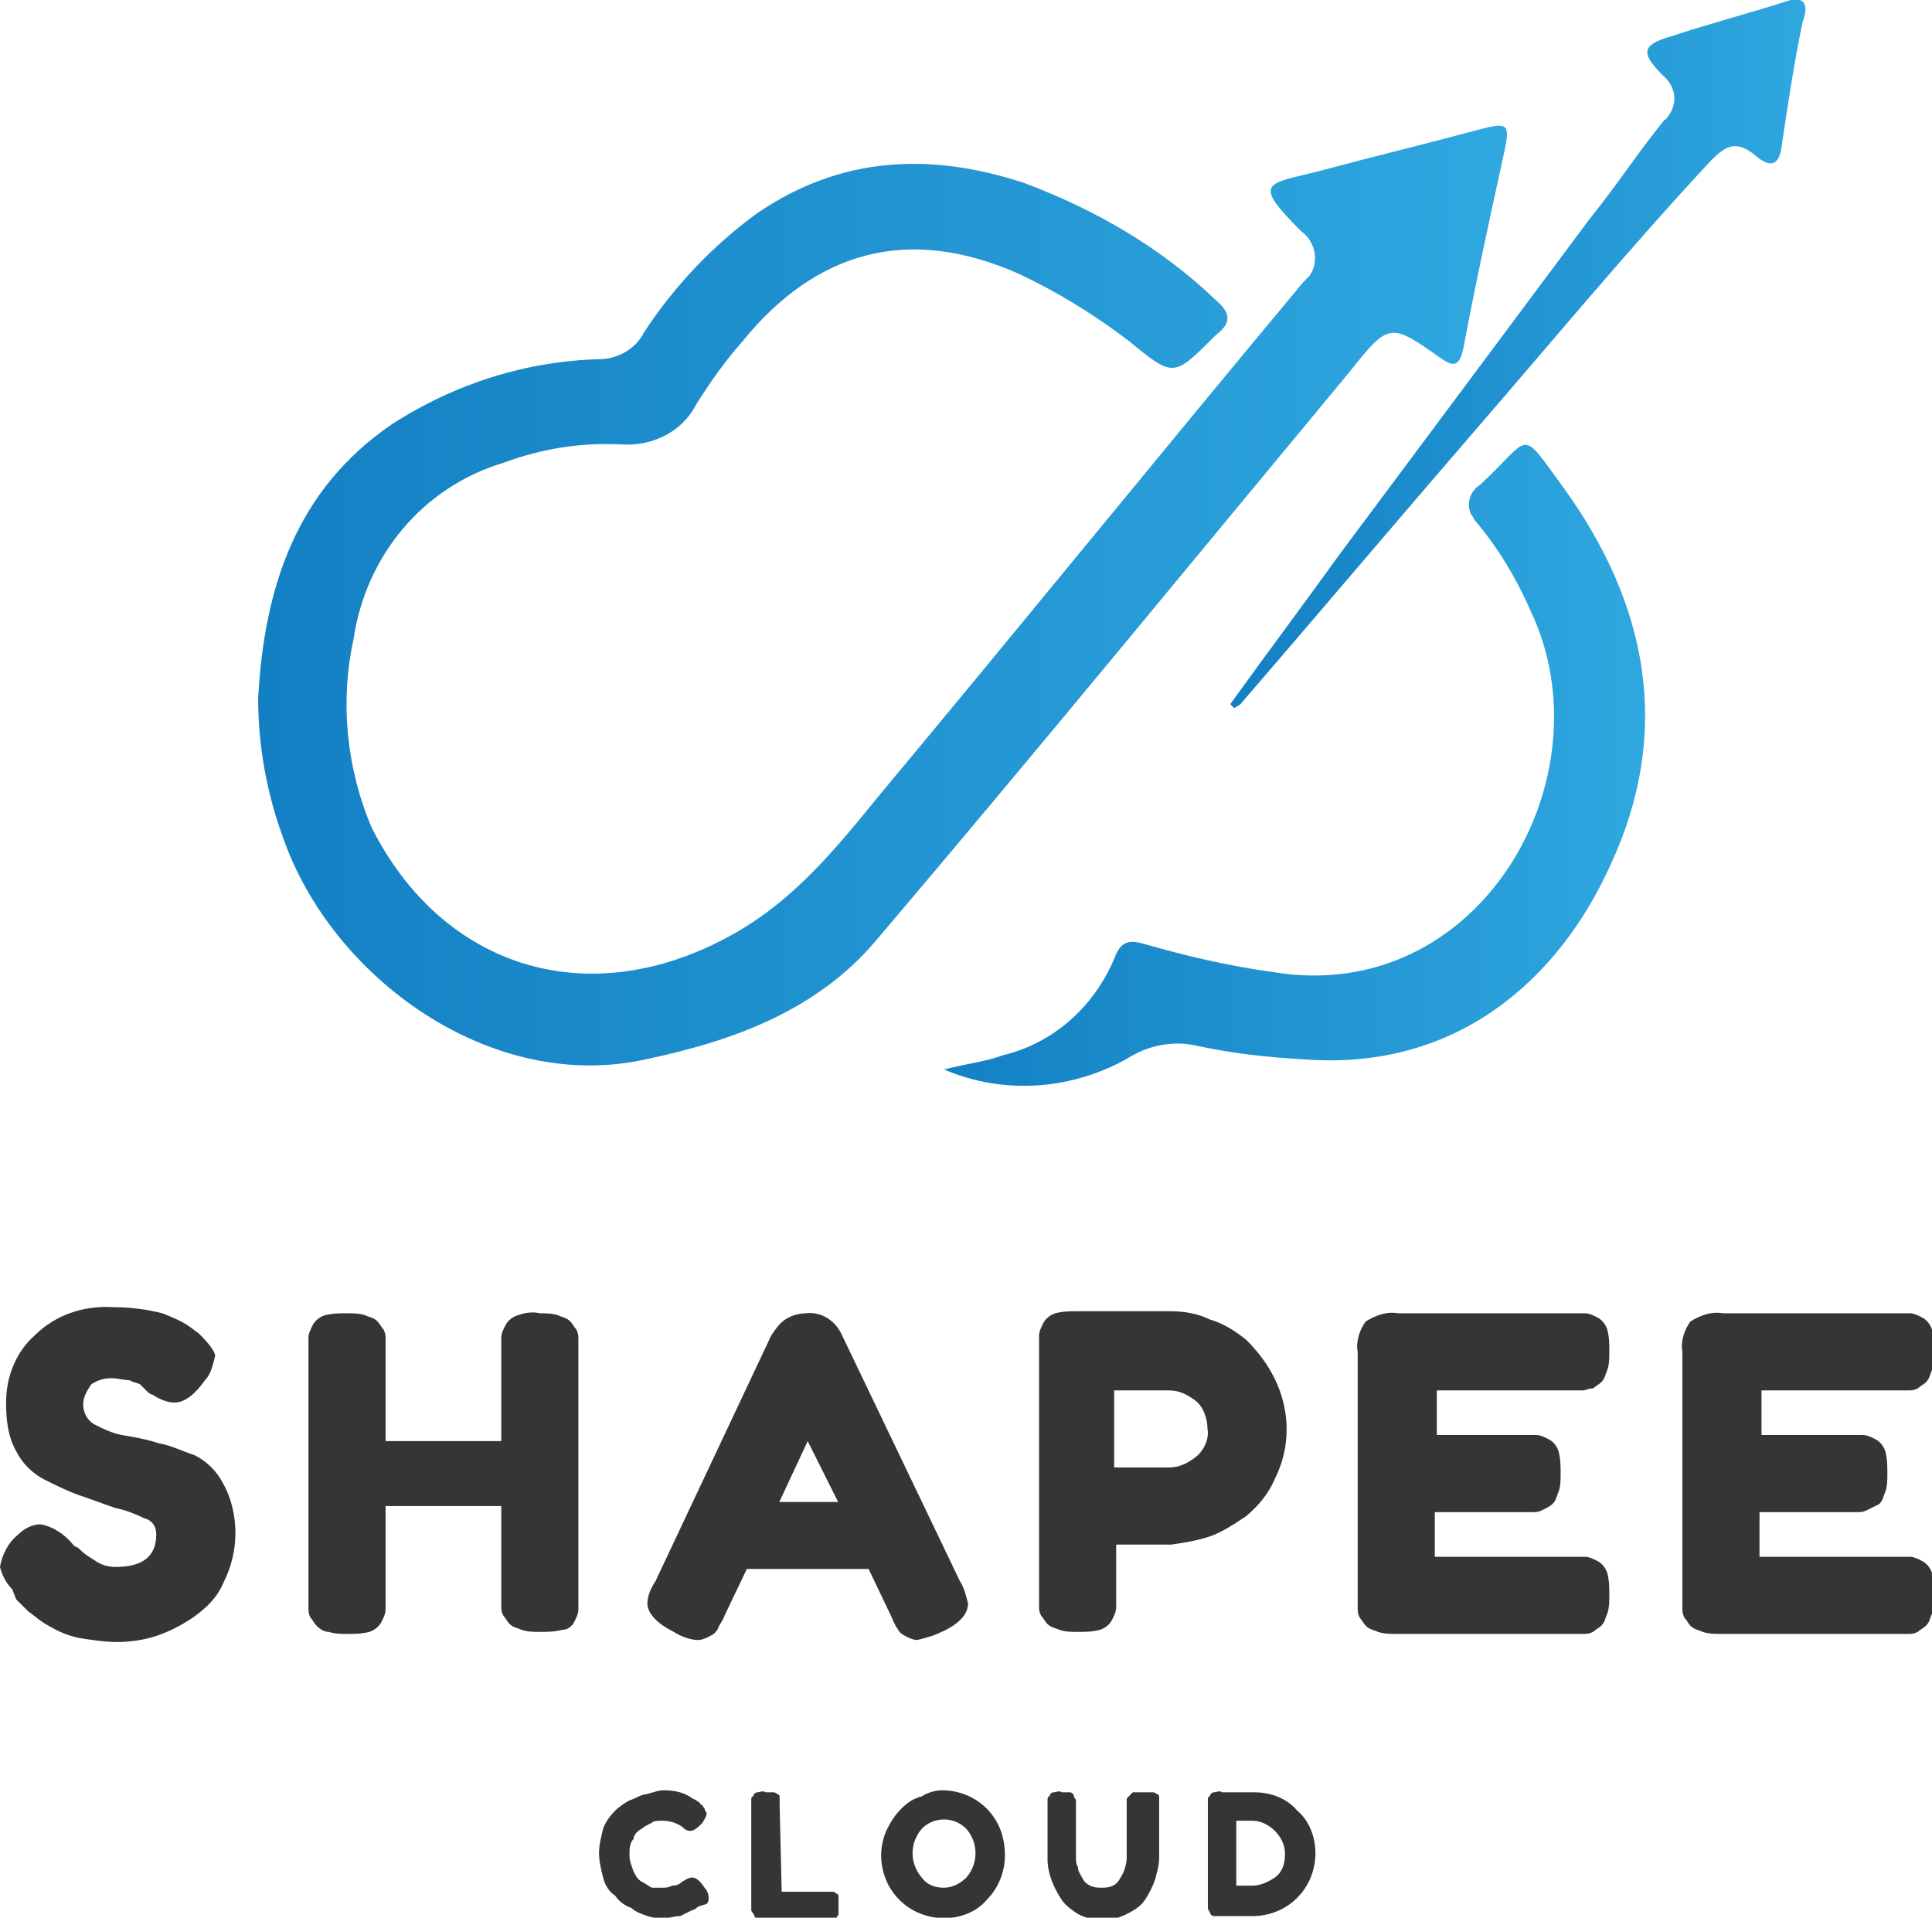
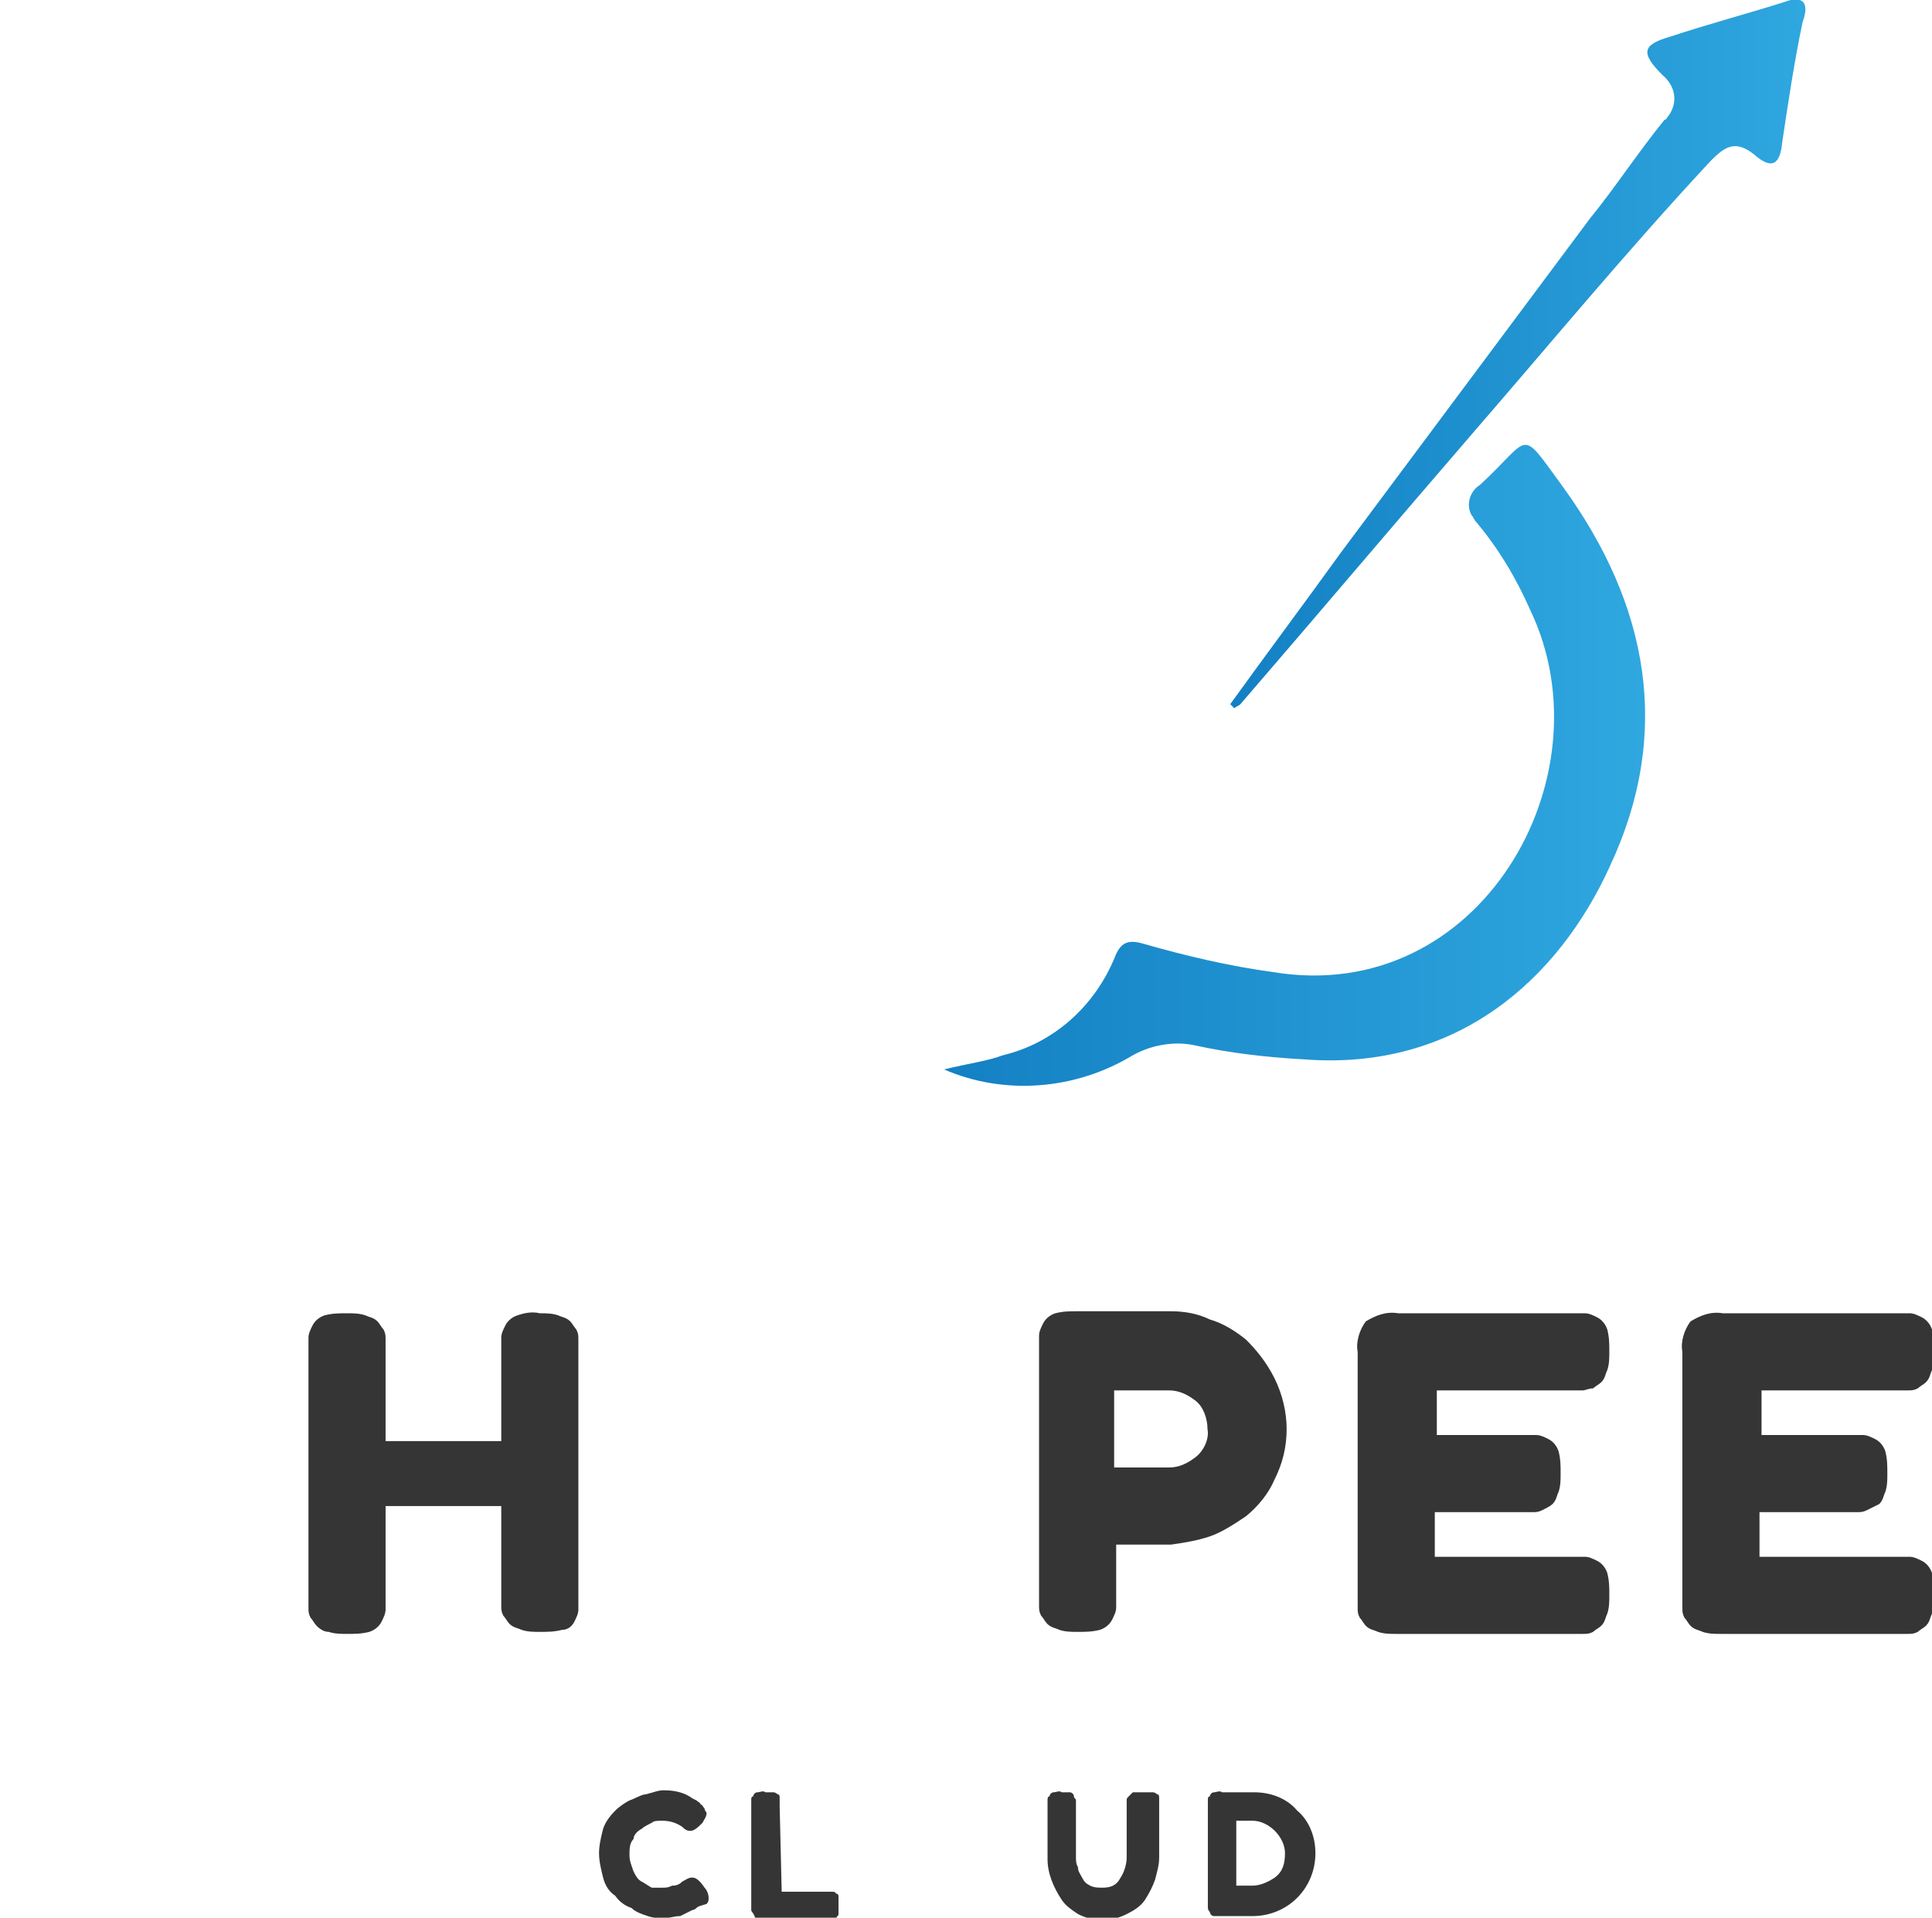
<svg xmlns="http://www.w3.org/2000/svg" version="1.1" id="Layer_1" x="0px" y="0px" viewBox="0 0 95.2 94.5" style="enable-background:new 0 0 95.2 94.5;" xml:space="preserve">
  <style type="text/css">
	.st0{fill:#353535;}
	.st1{fill:url(#Path_34_1_);}
	.st2{fill:url(#Path_35_1_);}
	.st3{fill:url(#Path_36_1_);}
</style>
  <g id="logo" transform="translate(-680.217 -11.843)">
    <g id="Group_82" transform="translate(680.217 76.258)">
-       <path id="Path_23" class="st0" d="M0.6,13.9c-0.3-0.3-0.5-0.7-0.6-1.1c0.1-0.6,0.4-1.2,0.9-1.6c0.3-0.3,0.7-0.5,1.1-0.5    c0.6,0.1,1.2,0.5,1.6,1l0.1,0.1C3.8,11.8,3.9,11.9,4,12c0.2,0.2,0.4,0.3,0.7,0.5c0.3,0.2,0.6,0.3,1,0.3c1.3,0,2-0.5,2-1.6    c0-0.4-0.2-0.7-0.6-0.8c-0.4-0.2-0.9-0.4-1.4-0.5C5.1,9.7,4.6,9.5,4,9.3C3.4,9.1,2.8,8.8,2.2,8.5C1.6,8.2,1.1,7.7,0.8,7.1    C0.4,6.4,0.3,5.6,0.3,4.7c0-1.3,0.5-2.5,1.4-3.3c1-1,2.4-1.5,3.9-1.4c0.8,0,1.6,0.1,2.4,0.3C8.5,0.5,9,0.7,9.4,1l0.4,0.3l0.1,0.1    c0.4,0.4,0.7,0.8,0.7,1c-0.1,0.4-0.2,0.9-0.5,1.2c-0.5,0.7-1,1.1-1.5,1.1c-0.4,0-0.8-0.2-1.1-0.4C7.4,4.3,7.3,4.2,7.2,4.1    C7.1,4,7,3.9,6.9,3.8C6.7,3.7,6.5,3.7,6.4,3.6C6.1,3.6,5.8,3.5,5.5,3.5c-0.4,0-0.7,0.1-1,0.3C4.3,4.1,4.1,4.4,4.1,4.8    c0,0.4,0.2,0.8,0.6,1C5.1,6,5.5,6.2,6,6.3c0.6,0.1,1.2,0.2,1.8,0.4C8.4,6.8,9,7.1,9.6,7.3c0.6,0.3,1.1,0.8,1.4,1.4    c0.4,0.7,0.6,1.6,0.6,2.4c0,0.9-0.2,1.7-0.6,2.5c-0.3,0.7-0.8,1.2-1.5,1.7c-0.6,0.4-1.2,0.7-1.8,0.9c-0.6,0.2-1.3,0.3-1.9,0.3    c-0.6,0-1.3-0.1-1.9-0.2c-0.5-0.1-1-0.3-1.5-0.6c-0.4-0.2-0.7-0.5-1-0.7c-0.2-0.2-0.4-0.4-0.6-0.6L0.6,13.9z" />
      <path id="Path_24" class="st0" d="M26.6,0.3c0.3,0,0.6,0,0.9,0.1c0.2,0.1,0.4,0.1,0.6,0.3c0.1,0.1,0.2,0.3,0.3,0.4    c0.1,0.2,0.1,0.3,0.1,0.5c0,0.1,0,0.3,0,0.6v12c0,0.2,0,0.5,0,0.7c0,0.2-0.1,0.4-0.2,0.6c-0.1,0.2-0.3,0.4-0.6,0.4    c-0.4,0.1-0.7,0.1-1.1,0.1c-0.3,0-0.6,0-0.9-0.1c-0.2-0.1-0.4-0.1-0.6-0.3c-0.1-0.1-0.2-0.3-0.3-0.4c-0.1-0.2-0.1-0.3-0.1-0.5    c0-0.1,0-0.3,0-0.6V9.8h-5.7v4.4c0,0.2,0,0.5,0,0.7c0,0.2-0.1,0.4-0.2,0.6c-0.1,0.2-0.3,0.4-0.6,0.5c-0.4,0.1-0.7,0.1-1.1,0.1    c-0.3,0-0.6,0-0.9-0.1c-0.2,0-0.4-0.1-0.6-0.3c-0.1-0.1-0.2-0.3-0.3-0.4c-0.1-0.2-0.1-0.3-0.1-0.5c0-0.1,0-0.3,0-0.6v-12    c0-0.2,0-0.5,0-0.7c0-0.2,0.1-0.4,0.2-0.6c0.1-0.2,0.3-0.4,0.6-0.5c0.4-0.1,0.7-0.1,1.1-0.1c0.3,0,0.6,0,0.9,0.1    c0.2,0.1,0.4,0.1,0.6,0.3c0.1,0.1,0.2,0.3,0.3,0.4c0.1,0.2,0.1,0.3,0.1,0.5c0,0.1,0,0.3,0,0.6v4.4h5.7V2.2c0-0.2,0-0.5,0-0.7    c0-0.2,0.1-0.4,0.2-0.6c0.1-0.2,0.3-0.4,0.6-0.5C25.8,0.3,26.2,0.2,26.6,0.3z" />
-       <path id="Path_25" class="st0" d="M41.5,1.4l5.8,12.1c0.2,0.3,0.3,0.7,0.4,1.1c0,0.5-0.4,1-1.3,1.4c-0.4,0.2-0.8,0.3-1.2,0.4    c-0.2,0-0.4-0.1-0.6-0.2c-0.2-0.1-0.3-0.2-0.4-0.4c-0.1-0.1-0.2-0.4-0.3-0.6l-1.1-2.3h-6l-1.1,2.3c-0.1,0.3-0.3,0.5-0.3,0.6    c-0.1,0.2-0.2,0.3-0.4,0.4c-0.2,0.1-0.4,0.2-0.6,0.2c-0.4,0-0.9-0.2-1.2-0.4c-0.8-0.4-1.3-0.9-1.3-1.4c0-0.4,0.2-0.8,0.4-1.1    L38,1.4c0.2-0.3,0.4-0.6,0.7-0.8c0.3-0.2,0.7-0.3,1-0.3C40.5,0.2,41.2,0.7,41.5,1.4z M39.8,6.6l-1.4,3h2.9L39.8,6.6z" />
      <path id="Path_26" class="st0" d="M62.8,3.5c0.4,0.8,0.6,1.7,0.6,2.5c0,0.9-0.2,1.7-0.6,2.5c-0.3,0.7-0.8,1.3-1.4,1.8    c-0.6,0.4-1.2,0.8-1.8,1c-0.6,0.2-1.2,0.3-1.9,0.4h-2.7v2.4c0,0.2,0,0.5,0,0.7c0,0.2-0.1,0.4-0.2,0.6c-0.1,0.2-0.3,0.4-0.6,0.5    c-0.4,0.1-0.7,0.1-1.1,0.1c-0.3,0-0.6,0-0.9-0.1c-0.2-0.1-0.4-0.1-0.6-0.3c-0.1-0.1-0.2-0.3-0.3-0.4c-0.1-0.2-0.1-0.3-0.1-0.5    c0-0.1,0-0.3,0-0.6v-12c0-0.2,0-0.5,0-0.7c0-0.2,0.1-0.4,0.2-0.6c0.1-0.2,0.3-0.4,0.6-0.5c0.4-0.1,0.7-0.1,1.1-0.1h4.6    c0.6,0,1.3,0.1,1.9,0.4c0.7,0.2,1.3,0.6,1.8,1C61.9,2.1,62.4,2.7,62.8,3.5z M59.5,6c0-0.5-0.2-1.1-0.6-1.4    c-0.4-0.3-0.8-0.5-1.3-0.5h-2.7v3.8h2.7c0.5,0,0.9-0.2,1.3-0.5C59.3,7.1,59.6,6.5,59.5,6L59.5,6z" />
      <path id="Path_27" class="st0" d="M70.7,12.3h6.7c0.2,0,0.5,0,0.7,0c0.2,0,0.4,0.1,0.6,0.2c0.2,0.1,0.4,0.3,0.5,0.6    c0.1,0.4,0.1,0.7,0.1,1.1c0,0.3,0,0.6-0.1,0.9c-0.1,0.2-0.1,0.4-0.3,0.6c-0.1,0.1-0.3,0.2-0.4,0.3c-0.2,0.1-0.3,0.1-0.5,0.1    c-0.1,0-0.3,0-0.6,0h-8.6c-0.3,0-0.6,0-0.9-0.1c-0.2-0.1-0.4-0.1-0.6-0.3c-0.1-0.1-0.2-0.3-0.3-0.4c-0.1-0.2-0.1-0.3-0.1-0.5    c0-0.1,0-0.3,0-0.6v-12c-0.1-0.5,0.1-1.1,0.4-1.5c0.5-0.3,1-0.5,1.6-0.4h8.5c0.2,0,0.5,0,0.7,0c0.2,0,0.4,0.1,0.6,0.2    c0.2,0.1,0.4,0.3,0.5,0.6c0.1,0.4,0.1,0.7,0.1,1.1c0,0.3,0,0.6-0.1,0.9c-0.1,0.2-0.1,0.4-0.3,0.6c-0.1,0.1-0.3,0.2-0.4,0.3    C78.3,4,78.1,4.1,78,4.1c-0.1,0-0.3,0-0.6,0h-6.6v2.2H75c0.2,0,0.5,0,0.7,0c0.2,0,0.4,0.1,0.6,0.2c0.2,0.1,0.4,0.3,0.5,0.6    c0.1,0.4,0.1,0.7,0.1,1.1c0,0.3,0,0.6-0.1,0.9c-0.1,0.2-0.1,0.4-0.3,0.6c-0.1,0.1-0.3,0.2-0.5,0.3c-0.2,0.1-0.3,0.1-0.5,0.1    c-0.1,0-0.3,0-0.6,0h-4.2L70.7,12.3z" />
      <path id="Path_28" class="st0" d="M86.7,12.3h6.7c0.2,0,0.5,0,0.7,0c0.2,0,0.4,0.1,0.6,0.2c0.2,0.1,0.4,0.3,0.5,0.6    c0.1,0.4,0.1,0.7,0.1,1.1c0,0.3,0,0.6-0.1,0.9c-0.1,0.2-0.1,0.4-0.3,0.6c-0.1,0.1-0.3,0.2-0.4,0.3c-0.2,0.1-0.3,0.1-0.5,0.1    c-0.1,0-0.3,0-0.6,0h-8.6c-0.3,0-0.6,0-0.9-0.1c-0.2-0.1-0.4-0.1-0.6-0.3c-0.1-0.1-0.2-0.3-0.3-0.4c-0.1-0.2-0.1-0.3-0.1-0.5    c0-0.1,0-0.3,0-0.6v-12c-0.1-0.5,0.1-1.1,0.4-1.5c0.5-0.3,1-0.5,1.6-0.4h8.5c0.2,0,0.5,0,0.7,0c0.2,0,0.4,0.1,0.6,0.2    c0.2,0.1,0.4,0.3,0.5,0.6c0.1,0.4,0.1,0.7,0.1,1.1c0,0.3,0,0.6-0.1,0.9c-0.1,0.2-0.1,0.4-0.3,0.6c-0.1,0.1-0.3,0.2-0.4,0.3    c-0.2,0.1-0.3,0.1-0.5,0.1c-0.1,0-0.3,0-0.6,0h-6.6v2.2h4.3c0.2,0,0.5,0,0.7,0c0.2,0,0.4,0.1,0.6,0.2c0.2,0.1,0.4,0.3,0.5,0.6    c0.1,0.4,0.1,0.7,0.1,1.1c0,0.3,0,0.6-0.1,0.9c-0.1,0.2-0.1,0.4-0.3,0.6C92.4,9.8,92.2,9.9,92,10c-0.2,0.1-0.3,0.1-0.5,0.1    c-0.1,0-0.3,0-0.6,0h-4.2V12.3z" />
    </g>
    <g id="Group_83" transform="translate(709.735 100.064)">
      <path id="Path_29" class="st0" d="M4.1,4.5L4.1,4.5c0.2-0.1,0.3-0.2,0.5-0.2c0.2,0,0.4,0.2,0.6,0.5c0.1,0.1,0.2,0.3,0.2,0.5    c0,0.1,0,0.2-0.1,0.3C5,5.7,4.9,5.7,4.8,5.8c0,0-0.1,0.1-0.2,0.1C4.4,6,4.2,6.1,4,6.2C3.7,6.2,3.5,6.3,3.2,6.3    c-0.3,0-0.5,0-0.8-0.1C2.1,6.1,1.8,6,1.6,5.8C1.3,5.7,1,5.5,0.8,5.2C0.5,5,0.3,4.7,0.2,4.3C0.1,3.9,0,3.5,0,3.1    c0-0.4,0.1-0.8,0.2-1.2C0.3,1.6,0.5,1.3,0.8,1C1,0.8,1.3,0.6,1.5,0.5c0.3-0.1,0.6-0.3,0.8-0.3C2.7,0.1,2.9,0,3.2,0    c0.5,0,1,0.1,1.4,0.4l0.2,0.1C4.9,0.6,5,0.6,5,0.7c0.1,0,0.1,0.1,0.2,0.2c0,0.1,0.1,0.2,0.1,0.2c0,0.2-0.1,0.3-0.2,0.5    C4.9,1.8,4.7,2,4.5,2c-0.2,0-0.3-0.1-0.4-0.2C3.8,1.6,3.5,1.5,3.1,1.5c-0.2,0-0.4,0-0.5,0.1C2.4,1.7,2.2,1.8,2.1,1.9    C1.9,2,1.7,2.2,1.7,2.4C1.5,2.6,1.5,2.9,1.5,3.2c0,0.3,0.1,0.5,0.2,0.8c0.1,0.2,0.2,0.4,0.4,0.5c0.2,0.1,0.3,0.2,0.5,0.3    C2.8,4.8,3,4.8,3.1,4.8c0.2,0,0.3,0,0.5-0.1C3.7,4.7,3.9,4.7,4.1,4.5L4.1,4.5z" />
      <path id="Path_30" class="st0" d="M9,5h2.3c0.1,0,0.2,0,0.2,0c0.1,0,0.1,0,0.2,0.1c0.1,0,0.1,0.1,0.1,0.2c0,0.1,0,0.2,0,0.4    c0,0.1,0,0.2,0,0.4c0,0.1-0.1,0.1-0.1,0.2c-0.1,0-0.1,0.1-0.2,0.1c-0.1,0-0.2,0-0.2,0h-3c-0.1,0-0.2,0-0.4,0    c-0.1,0-0.2-0.1-0.2-0.1C7.6,6,7.5,6,7.5,5.9c0-0.1,0-0.1,0-0.2c0-0.1,0-0.1,0-0.2V0.8c0-0.1,0-0.2,0-0.3c0-0.1,0-0.2,0.1-0.2    c0-0.1,0.1-0.2,0.2-0.2c0.1,0,0.3-0.1,0.4,0c0.1,0,0.2,0,0.4,0c0.1,0,0.2,0.1,0.2,0.1c0.1,0,0.1,0.1,0.1,0.2c0,0.1,0,0.1,0,0.2    c0,0.1,0,0.1,0,0.2L9,5z" />
-       <path id="Path_31" class="st0" d="M16.9,0c0.8,0,1.6,0.3,2.2,0.9C19.7,1.5,20,2.3,20,3.2c0,0.8-0.3,1.6-0.9,2.2    C18.6,6,17.8,6.3,17,6.3c-0.8,0-1.6-0.3-2.2-0.9c-0.6-0.6-0.9-1.4-0.9-2.2c0-0.4,0.1-0.9,0.3-1.3c0.2-0.4,0.4-0.7,0.7-1    c0.3-0.3,0.6-0.5,1-0.6C16.2,0.1,16.6,0,16.9,0z M17,4.8c0.4,0,0.8-0.2,1.1-0.5c0.6-0.7,0.6-1.7,0-2.4c-0.6-0.6-1.5-0.6-2.1-0.1    c0,0,0,0-0.1,0.1c-0.6,0.7-0.6,1.7,0,2.4C16.2,4.7,16.6,4.8,17,4.8z" />
      <path id="Path_32" class="st0" d="M26.9,0.1c0.1,0,0.2,0,0.4,0c0.1,0,0.2,0.1,0.2,0.1c0.1,0,0.1,0.1,0.1,0.2c0,0.1,0,0.1,0,0.2    c0,0.1,0,0.1,0,0.2v2.5c0,0.4-0.1,0.7-0.2,1.1c-0.1,0.3-0.3,0.7-0.5,1c-0.2,0.3-0.5,0.5-0.9,0.7c-0.4,0.2-0.8,0.3-1.2,0.3    c-0.4,0-0.8-0.1-1.2-0.3c-0.3-0.2-0.6-0.4-0.8-0.7c-0.4-0.6-0.7-1.3-0.7-2V0.8c0-0.1,0-0.2,0-0.3c0-0.1,0-0.2,0.1-0.2    c0-0.1,0.1-0.2,0.2-0.2c0.1,0,0.3-0.1,0.4,0c0.1,0,0.3,0,0.4,0c0.1,0,0.2,0.1,0.2,0.2c0,0.1,0.1,0.1,0.1,0.2c0,0.1,0,0.2,0,0.3    v2.5c0,0.2,0,0.3,0.1,0.5c0,0.2,0.1,0.3,0.2,0.5c0.1,0.2,0.2,0.3,0.4,0.4c0.2,0.1,0.4,0.1,0.6,0.1c0.4,0,0.7-0.1,0.9-0.5    c0.2-0.3,0.3-0.7,0.3-1V0.8c0-0.1,0-0.2,0-0.3c0-0.1,0-0.1,0.1-0.2c0.1-0.1,0.1-0.1,0.2-0.2C26.6,0.1,26.7,0.1,26.9,0.1z" />
      <path id="Path_33" class="st0" d="M35.3,3.1c0,0.8-0.3,1.6-0.9,2.2c-0.6,0.6-1.4,0.9-2.2,0.9h-1.5c-0.1,0-0.3,0-0.4,0    c-0.1,0-0.2-0.1-0.2-0.2C30,5.9,30,5.8,30,5.8c0-0.1,0-0.2,0-0.3V0.8c0-0.1,0-0.2,0-0.3c0-0.1,0-0.2,0.1-0.2    c0-0.1,0.1-0.2,0.2-0.2c0.1,0,0.3-0.1,0.4,0h0.8c0.3,0,0.6,0,0.8,0c0.8,0,1.6,0.3,2.1,0.9C35,1.5,35.3,2.3,35.3,3.1z M33.8,3.1    c0-0.4-0.2-0.8-0.5-1.1c-0.3-0.3-0.7-0.5-1.1-0.5h-0.8v3.2h0.8c0.4,0,0.8-0.2,1.1-0.4C33.7,4,33.8,3.6,33.8,3.1z" />
    </g>
    <g id="Group_84" transform="translate(692.938 11.843)">
      <linearGradient id="Path_34_1_" gradientUnits="userSpaceOnUse" x1="-265.547" y1="435.962" x2="-264.547" y2="435.962" gradientTransform="matrix(61.57 0 0 -46.169 16349.615 20157.322)">
        <stop offset="0" style="stop-color:#1380C3" />
        <stop offset="1" style="stop-color:#2FA7DF" />
      </linearGradient>
-       <path id="Path_34" class="st1" d="M58.2,17.6c0.7,0.5,1,0.5,1.2-0.5c0.6-3.2,1.3-6.4,2-9.6c0.3-1.4,0.2-1.5-1.3-1.1    c-2.6,0.7-5.1,1.3-7.7,2c-2.7,0.7-3.5,0.5-1,3c0.7,0.5,0.9,1.5,0.4,2.2c-0.1,0.1-0.2,0.2-0.3,0.3c-7,8.4-13.9,16.9-20.9,25.3    c-2.2,2.7-4.3,5.3-7.5,7c-6.9,3.7-14,1.5-17.5-5.4C4.4,38,4,34.7,4.7,31.5c0.6-4.1,3.4-7.5,7.4-8.7c1.9-0.7,3.8-1,5.8-0.9    c1.5,0.1,3-0.6,3.7-2c0.7-1.1,1.4-2.1,2.2-3c3.7-4.6,8.3-5.8,13.7-3.4c1.9,0.9,3.7,2,5.4,3.3c2.2,1.8,2.2,1.8,4.2-0.2    c0,0,0.1-0.1,0.1-0.1c0.8-0.6,0.7-1.1,0-1.7c-2.7-2.6-6-4.5-9.5-5.8c-4.6-1.5-9-1.3-13.1,1.5c-2.2,1.6-4.1,3.6-5.6,5.9    c-0.4,0.8-1.3,1.3-2.2,1.3c-3.6,0.1-7.1,1.2-10.2,3.2C1.9,24.1,0.3,28.9,0,34.4c0,2.3,0.4,4.6,1.2,6.8c2.4,7,10.3,12.7,17.9,11    c4.3-0.9,8.4-2.4,11.3-5.8c7.9-9.3,15.6-18.7,23.4-28.1C55.7,15.9,55.8,15.9,58.2,17.6z" />
      <linearGradient id="Path_35_1_" gradientUnits="userSpaceOnUse" x1="-262.285" y1="432.483" x2="-261.285" y2="432.483" gradientTransform="matrix(34.561 0 0 -31.588 9098.509 13699.216)">
        <stop offset="0" style="stop-color:#1380C3" />
        <stop offset="1" style="stop-color:#2FA7DF" />
      </linearGradient>
      <path id="Path_35" class="st2" d="M60.2,23.9c-0.5,0.3-0.7,1-0.4,1.5c0.1,0.1,0.1,0.2,0.2,0.3c1.1,1.3,2,2.8,2.7,4.4    c3.9,8.2-2.5,19.5-12.7,17.8c-2.2-0.3-4.3-0.8-6.4-1.4c-0.7-0.2-1.1-0.1-1.4,0.7c-1,2.4-3,4.2-5.5,4.8c-0.8,0.3-1.7,0.4-2.9,0.7    c3,1.3,6.5,1,9.3-0.7c0.9-0.5,2-0.7,3-0.5c1.8,0.4,3.6,0.6,5.4,0.7c7.6,0.6,12.6-4,15.1-9.5c3.1-6.6,1.9-12.9-2.3-18.7    C62.1,21,62.8,21.5,60.2,23.9z" />
      <linearGradient id="Path_36_1_" gradientUnits="userSpaceOnUse" x1="-260.675" y1="433.522" x2="-259.675" y2="433.522" gradientTransform="matrix(28.412 0 0 -34.878 7454.205 15137.914)">
        <stop offset="0" style="stop-color:#1380C3" />
        <stop offset="1" style="stop-color:#2FA7DF" />
      </linearGradient>
      <path id="Path_36" class="st3" d="M75.2,0.1c-1.9,0.6-3.8,1.1-5.6,1.7c-1.4,0.4-1.5,0.8-0.4,1.9c0.6,0.5,0.8,1.3,0.3,2    c-0.1,0.1-0.1,0.2-0.2,0.2c-1.3,1.6-2.4,3.3-3.7,4.9c-4.1,5.5-8.2,11-12.3,16.5c-1.8,2.5-3.6,4.9-5.4,7.4l0.2,0.2    c0.1-0.1,0.2-0.1,0.3-0.2c3.8-4.4,7.6-8.9,11.4-13.3c3.9-4.5,7.7-9.1,11.8-13.5c0.7-0.7,1.2-1,2.1-0.3c0.9,0.8,1.3,0.5,1.4-0.6    c0.3-2,0.6-4,1-5.9C76.5,0,76-0.2,75.2,0.1z" />
    </g>
  </g>
</svg>